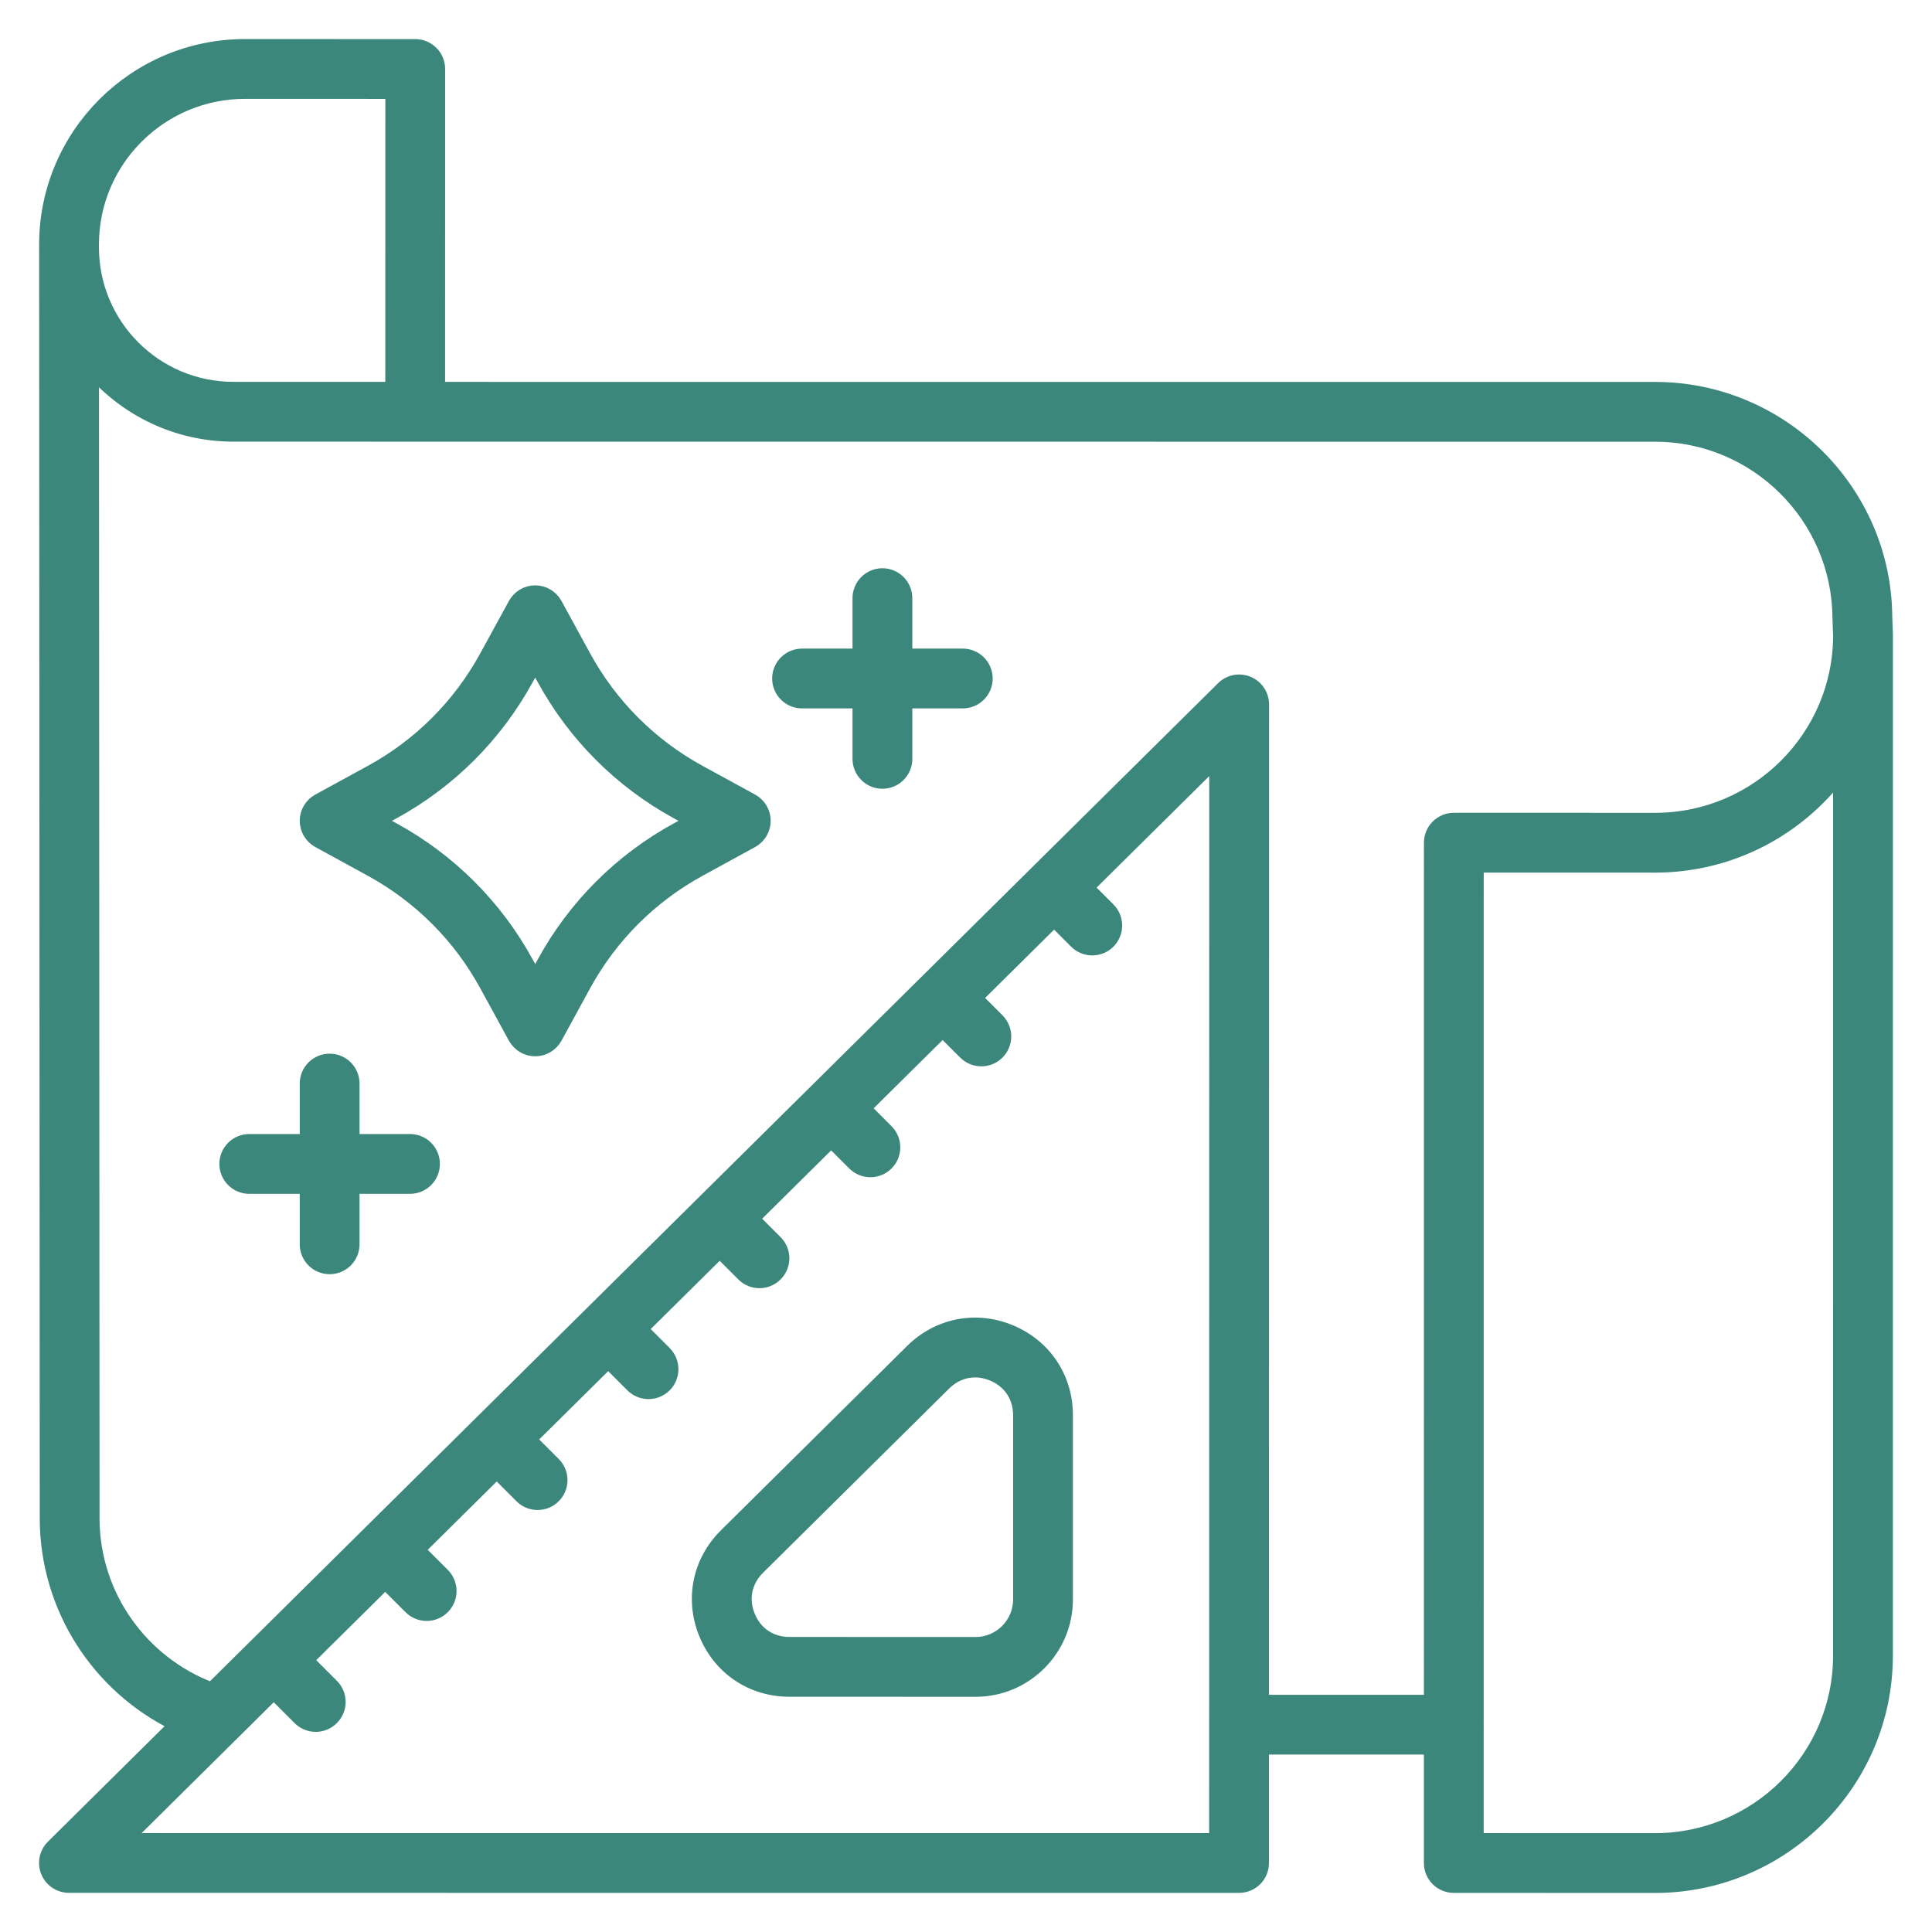
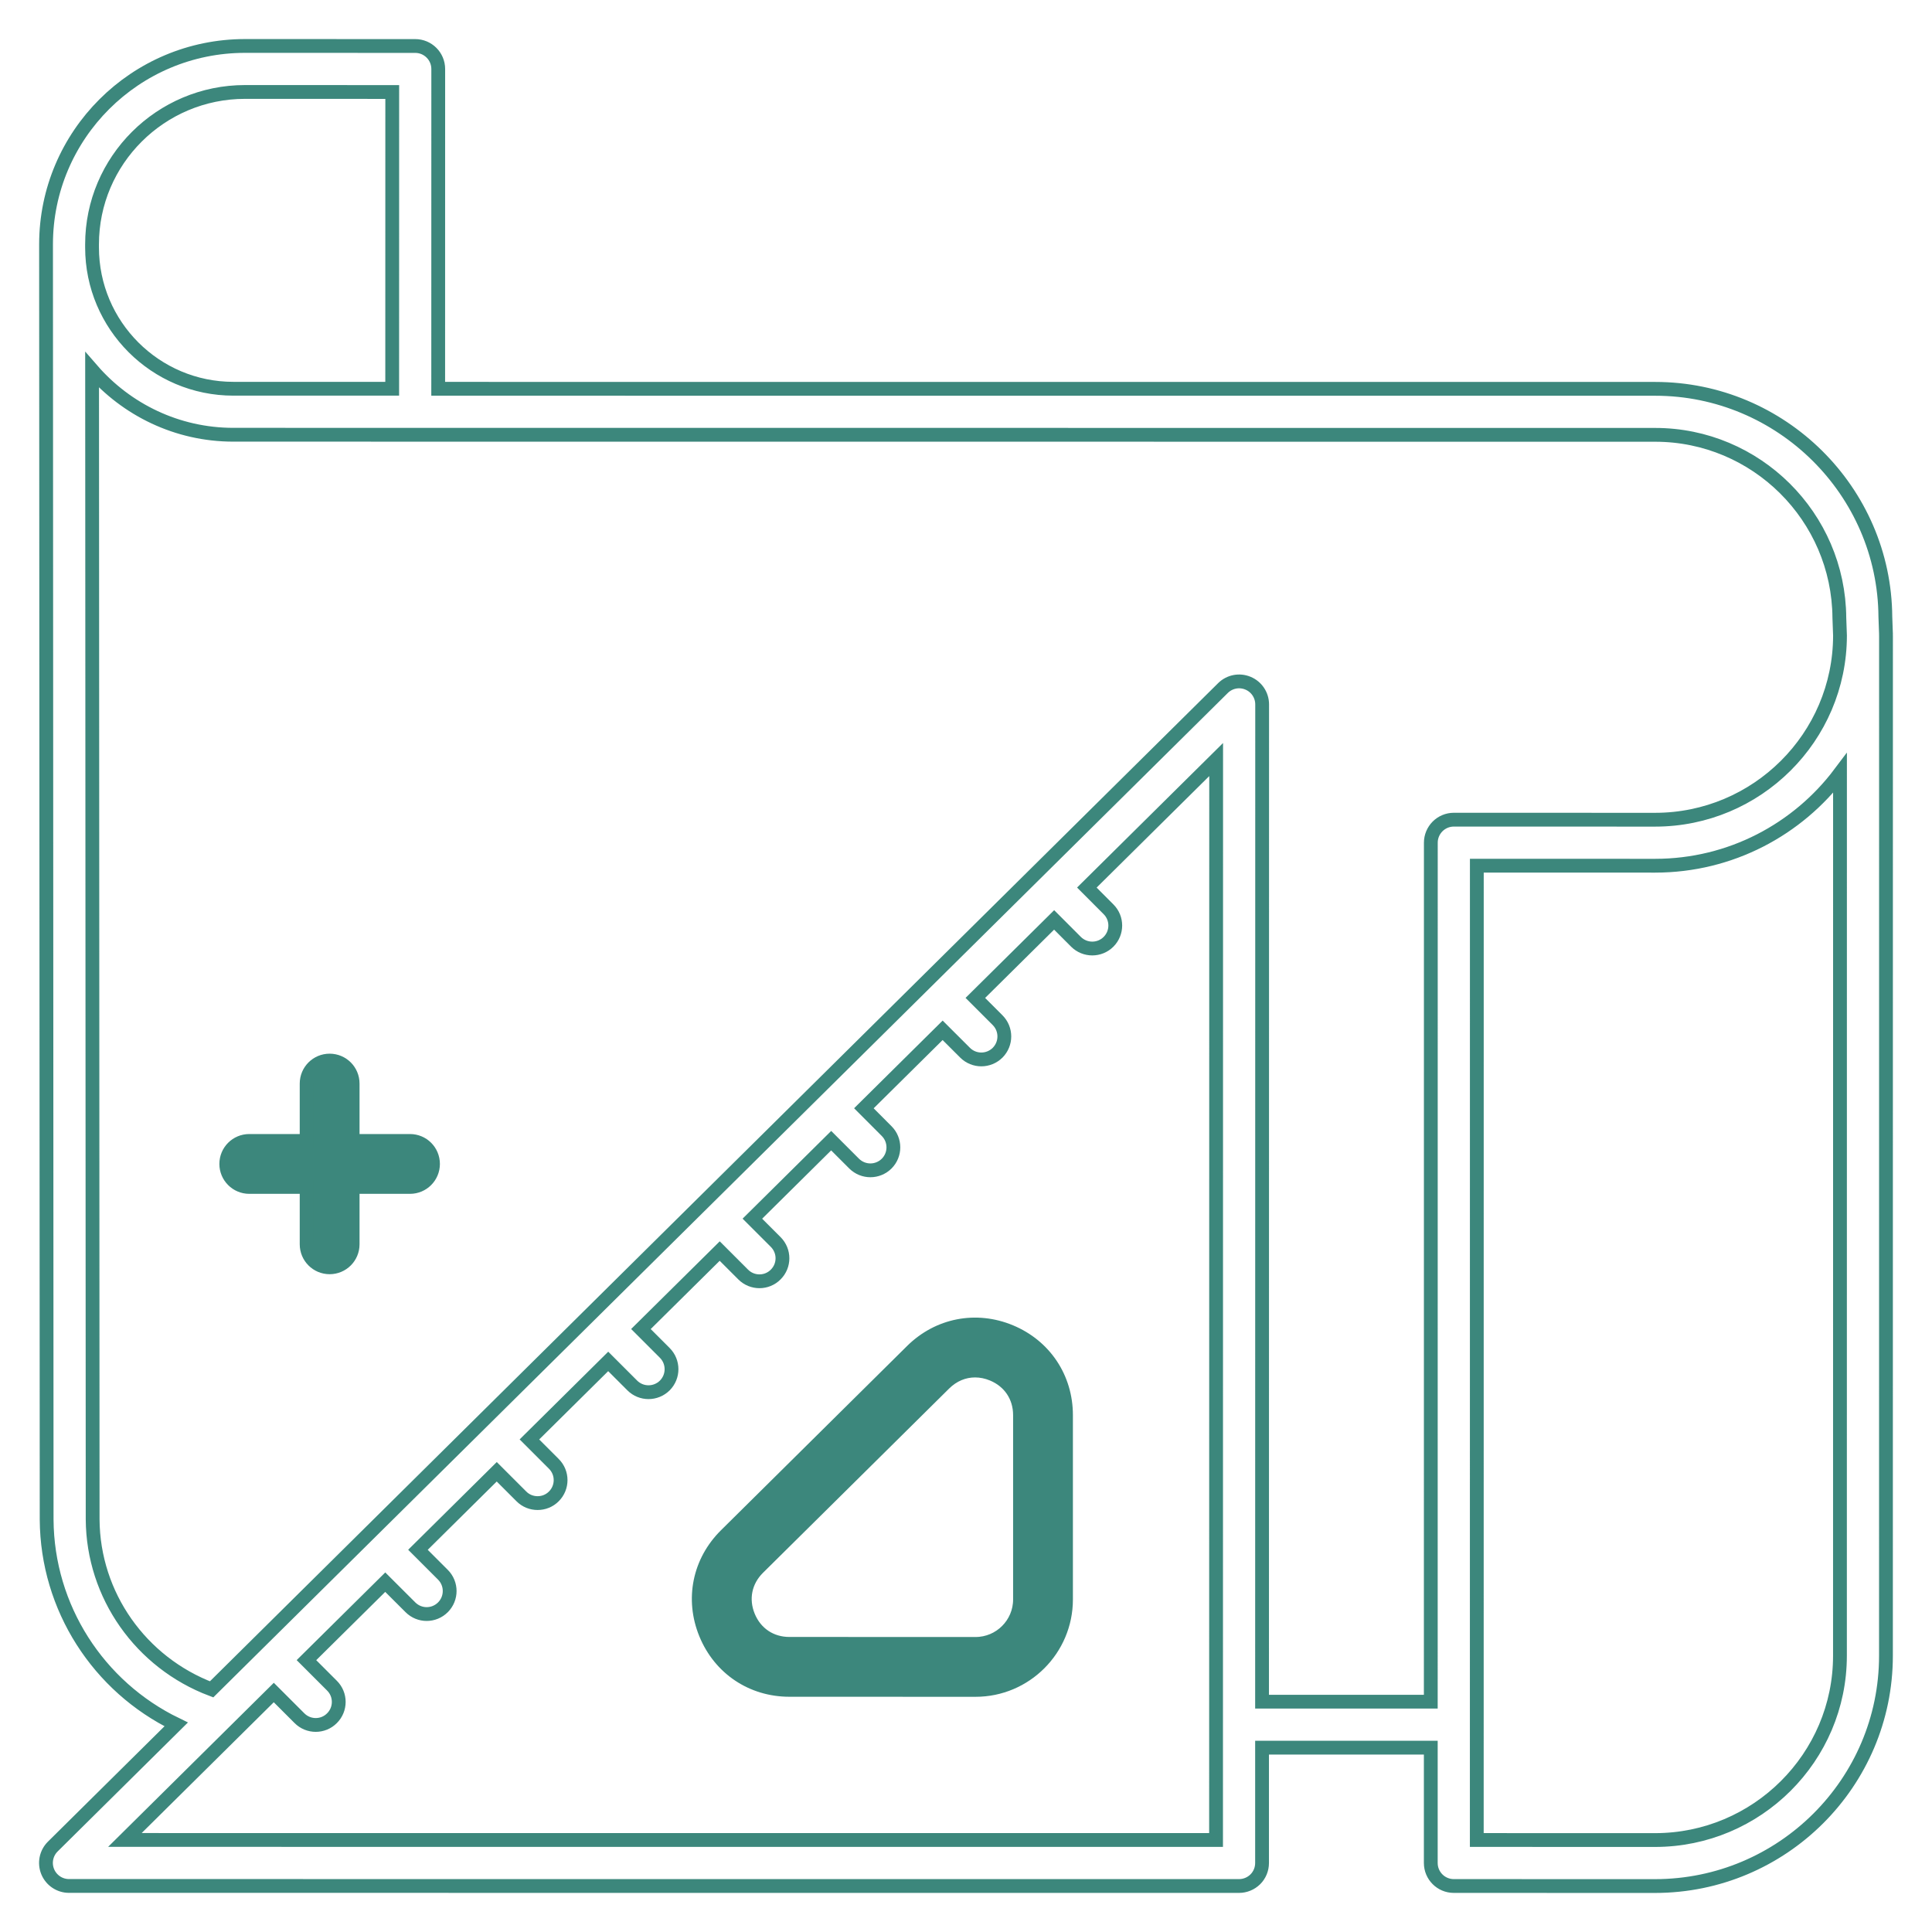
<svg xmlns="http://www.w3.org/2000/svg" width="42" height="42" viewBox="0 0 42 42" fill="none">
-   <path d="M41 13.795L40.986 13.409C40.968 10.676 38.724 8.453 35.983 8.453L9.526 8.452L9.527 1.5C9.527 1.224 9.303 1 9.027 1L5.326 0.999C2.941 0.999 1.001 2.934 1.001 5.312L1.001 5.378C1.001 5.378 1.001 5.378 1.001 5.378C1.001 5.378 1.001 5.379 1.001 5.379L1.014 33.035C1.026 34.951 2.136 36.666 3.83 37.487L1.147 40.143C1.003 40.286 0.96 40.502 1.037 40.689C1.114 40.876 1.297 40.999 1.499 40.999L26.936 41C27.069 41 27.196 40.947 27.29 40.854C27.384 40.76 27.436 40.633 27.436 40.5L27.436 37.993H31.104L31.104 40.5C31.104 40.776 31.328 41 31.604 41L35.978 41.001C38.746 41.001 40.999 38.755 40.999 35.994L41 13.813C41 13.81 40.998 13.807 40.998 13.804C40.998 13.801 41 13.798 41 13.795ZM5.326 1.999L8.527 2L8.526 8.451L5.073 8.451C3.379 8.451 2.001 7.073 2.001 5.379L2.001 5.312C2.001 3.486 3.493 1.999 5.326 1.999ZM26.436 40L2.715 39.999L5.952 36.794L6.51 37.352C6.608 37.45 6.736 37.499 6.864 37.499C6.992 37.499 7.12 37.45 7.217 37.352C7.413 37.157 7.413 36.84 7.217 36.645L6.662 36.09L8.375 34.395L8.922 34.941C9.02 35.039 9.148 35.088 9.275 35.088C9.403 35.088 9.531 35.039 9.629 34.941C9.824 34.746 9.824 34.429 9.629 34.234L9.086 33.691L10.799 31.995L11.334 32.53C11.431 32.628 11.559 32.676 11.687 32.676C11.815 32.676 11.943 32.628 12.04 32.53C12.236 32.335 12.236 32.018 12.04 31.823L11.509 31.292L13.222 29.596L13.745 30.119C13.842 30.216 13.97 30.265 14.098 30.265C14.226 30.265 14.354 30.216 14.452 30.119C14.647 29.923 14.647 29.607 14.452 29.411L13.933 28.892L15.646 27.197L16.156 27.707C16.254 27.805 16.382 27.854 16.51 27.854C16.638 27.854 16.766 27.805 16.863 27.707C17.059 27.512 17.059 27.196 16.863 27L16.356 26.493L18.069 24.797L18.568 25.296C18.666 25.393 18.794 25.442 18.922 25.442C19.049 25.442 19.177 25.393 19.275 25.296C19.47 25.101 19.47 24.784 19.275 24.589L18.78 24.093L20.492 22.398L20.98 22.885C21.077 22.982 21.205 23.031 21.333 23.031C21.461 23.031 21.589 22.982 21.687 22.885C21.882 22.689 21.882 22.373 21.687 22.178L21.203 21.694L22.916 19.998L23.391 20.474C23.489 20.571 23.617 20.62 23.745 20.62C23.873 20.62 24.001 20.571 24.098 20.474C24.294 20.278 24.294 19.962 24.098 19.767L23.627 19.295L26.438 16.512L26.436 40ZM27.436 36.993L27.438 15.313C27.438 15.111 27.316 14.929 27.13 14.852C26.944 14.774 26.729 14.816 26.586 14.958L4.6 36.725C3.06 36.142 2.025 34.681 2.014 33.032L2.002 8.044C2.749 8.904 3.848 9.451 5.073 9.451L35.983 9.453C38.176 9.453 39.971 11.231 39.986 13.431L40 13.818C39.997 16.025 38.195 17.82 35.98 17.82L31.605 17.819C31.472 17.819 31.345 17.872 31.251 17.966C31.158 18.06 31.105 18.186 31.105 18.319L31.104 36.993H27.436ZM39.999 35.994C39.999 38.203 38.195 40.001 35.978 40.001L32.104 40L32.105 18.819L35.98 18.82C37.622 18.82 39.083 18.029 40 16.809L39.999 35.994Z" fill="#3C877C" />
  <path d="M1.001 5.378L1.001 5.312C1.001 2.934 2.941 0.999 5.326 0.999L9.027 1C9.303 1 9.527 1.224 9.527 1.5L9.526 8.452L35.983 8.453C38.724 8.453 40.968 10.676 40.986 13.409L41 13.795C41 13.798 40.998 13.801 40.998 13.804C40.998 13.807 41 13.81 41 13.813L40.999 35.994C40.999 38.755 38.746 41.001 35.978 41.001L31.604 41C31.328 41 31.104 40.776 31.104 40.5L31.104 37.993H27.436L27.436 40.5C27.436 40.633 27.384 40.76 27.29 40.854C27.196 40.947 27.069 41 26.936 41L1.499 40.999C1.297 40.999 1.114 40.876 1.037 40.689C0.96 40.502 1.003 40.286 1.147 40.143L3.83 37.487C2.136 36.666 1.026 34.951 1.014 33.035L1.001 5.379C1.001 5.379 1.001 5.378 1.001 5.378ZM1.001 5.378C1.001 5.378 1.001 5.378 1.001 5.378ZM5.326 1.999L8.527 2L8.526 8.451L5.073 8.451C3.379 8.451 2.001 7.073 2.001 5.379L2.001 5.312C2.001 3.486 3.493 1.999 5.326 1.999ZM26.436 40L2.715 39.999L5.952 36.794L6.51 37.352C6.608 37.45 6.736 37.499 6.864 37.499C6.992 37.499 7.12 37.45 7.217 37.352C7.413 37.157 7.413 36.84 7.217 36.645L6.662 36.09L8.375 34.395L8.922 34.941C9.02 35.039 9.148 35.088 9.275 35.088C9.403 35.088 9.531 35.039 9.629 34.941C9.824 34.746 9.824 34.429 9.629 34.234L9.086 33.691L10.799 31.995L11.334 32.53C11.431 32.628 11.559 32.676 11.687 32.676C11.815 32.676 11.943 32.628 12.04 32.53C12.236 32.335 12.236 32.018 12.04 31.823L11.509 31.292L13.222 29.596L13.745 30.119C13.842 30.216 13.97 30.265 14.098 30.265C14.226 30.265 14.354 30.216 14.452 30.119C14.647 29.923 14.647 29.607 14.452 29.411L13.933 28.892L15.646 27.197L16.156 27.707C16.254 27.805 16.382 27.854 16.51 27.854C16.638 27.854 16.766 27.805 16.863 27.707C17.059 27.512 17.059 27.196 16.863 27L16.356 26.493L18.069 24.797L18.568 25.296C18.666 25.393 18.794 25.442 18.922 25.442C19.049 25.442 19.177 25.393 19.275 25.296C19.47 25.101 19.47 24.784 19.275 24.589L18.78 24.093L20.492 22.398L20.98 22.885C21.077 22.982 21.205 23.031 21.333 23.031C21.461 23.031 21.589 22.982 21.687 22.885C21.882 22.689 21.882 22.373 21.687 22.178L21.203 21.694L22.916 19.998L23.391 20.474C23.489 20.571 23.617 20.62 23.745 20.62C23.873 20.62 24.001 20.571 24.098 20.474C24.294 20.278 24.294 19.962 24.098 19.767L23.627 19.295L26.438 16.512L26.436 40ZM27.436 36.993L27.438 15.313C27.438 15.111 27.316 14.929 27.13 14.852C26.944 14.774 26.729 14.816 26.586 14.958L4.6 36.725C3.06 36.142 2.025 34.681 2.014 33.032L2.002 8.044C2.749 8.904 3.848 9.451 5.073 9.451L35.983 9.453C38.176 9.453 39.971 11.231 39.986 13.431L40 13.818C39.997 16.025 38.195 17.82 35.98 17.82L31.605 17.819C31.472 17.819 31.345 17.872 31.251 17.966C31.158 18.06 31.105 18.186 31.105 18.319L31.104 36.993H27.436ZM39.999 35.994C39.999 38.203 38.195 40.001 35.978 40.001L32.104 40L32.105 18.819L35.98 18.82C37.622 18.82 39.083 18.029 40 16.809L39.999 35.994Z" stroke="#3C877C" stroke-width="0.3" />
  <path d="M21.965 28.95C21.219 28.639 20.399 28.799 19.825 29.367L15.778 33.374C15.201 33.946 15.034 34.767 15.343 35.518C15.652 36.27 16.348 36.736 17.161 36.736L21.208 36.737C22.292 36.737 23.174 35.855 23.174 34.771L23.174 30.764C23.174 29.956 22.711 29.261 21.965 28.95ZM22.174 34.771C22.174 35.304 21.74 35.737 21.208 35.737L17.161 35.736C16.756 35.736 16.422 35.513 16.268 35.138C16.114 34.763 16.194 34.37 16.481 34.085L20.529 30.078C20.718 29.891 20.953 29.794 21.197 29.794C21.324 29.794 21.453 29.82 21.58 29.873C21.952 30.028 22.174 30.361 22.174 30.764L22.174 34.771Z" fill="#3C877C" stroke="#3C877C" stroke-width="0.3" />
-   <path d="M16.344 17.405L15.2 16.78C14.143 16.202 13.278 15.337 12.699 14.279L12.074 13.135C11.986 12.975 11.818 12.875 11.635 12.875C11.452 12.875 11.284 12.975 11.196 13.135L10.57 14.279C9.992 15.336 9.128 16.201 8.07 16.78L6.926 17.405C6.766 17.493 6.666 17.661 6.666 17.844C6.666 18.026 6.766 18.195 6.926 18.282L8.07 18.908C9.128 19.487 9.993 20.352 10.57 21.409L11.196 22.553C11.284 22.713 11.452 22.813 11.635 22.813C11.818 22.813 11.986 22.713 12.074 22.553L12.699 21.409C13.277 20.352 14.142 19.487 15.2 18.908L16.344 18.282C16.504 18.195 16.604 18.026 16.604 17.844C16.604 17.661 16.504 17.493 16.344 17.405ZM14.72 18.031C13.494 18.701 12.492 19.703 11.822 20.929L11.635 21.271L11.448 20.929C10.778 19.703 9.776 18.702 8.55 18.031L8.208 17.844L8.55 17.657C9.776 16.987 10.777 15.984 11.448 14.759L11.635 14.417L11.822 14.759C12.493 15.985 13.495 16.987 14.72 17.657L15.062 17.844L14.72 18.031Z" fill="#3C877C" stroke="#3C877C" stroke-width="0.3" />
  <path d="M8.913 24.803H7.666V23.556C7.666 23.279 7.442 23.056 7.166 23.056C6.89 23.056 6.666 23.279 6.666 23.556V24.803H5.419C5.143 24.803 4.919 25.026 4.919 25.303C4.919 25.579 5.143 25.803 5.419 25.803H6.666V27.05C6.666 27.327 6.89 27.55 7.166 27.55C7.442 27.55 7.666 27.327 7.666 27.05V25.803H8.913C9.189 25.803 9.413 25.579 9.413 25.303C9.413 25.026 9.189 24.803 8.913 24.803Z" fill="#3C877C" stroke="#3C877C" stroke-width="0.3" />
-   <path d="M20.93 14.25H19.683V13.003C19.683 12.727 19.459 12.503 19.183 12.503C18.907 12.503 18.683 12.727 18.683 13.003V14.25H17.436C17.16 14.25 16.936 14.474 16.936 14.75C16.936 15.026 17.16 15.25 17.436 15.25H18.683V16.497C18.683 16.773 18.907 16.997 19.183 16.997C19.459 16.997 19.683 16.773 19.683 16.497V15.25H20.93C21.206 15.25 21.43 15.026 21.43 14.75C21.43 14.474 21.206 14.25 20.93 14.25Z" fill="#3C877C" stroke="#3C877C" stroke-width="0.3" />
</svg>